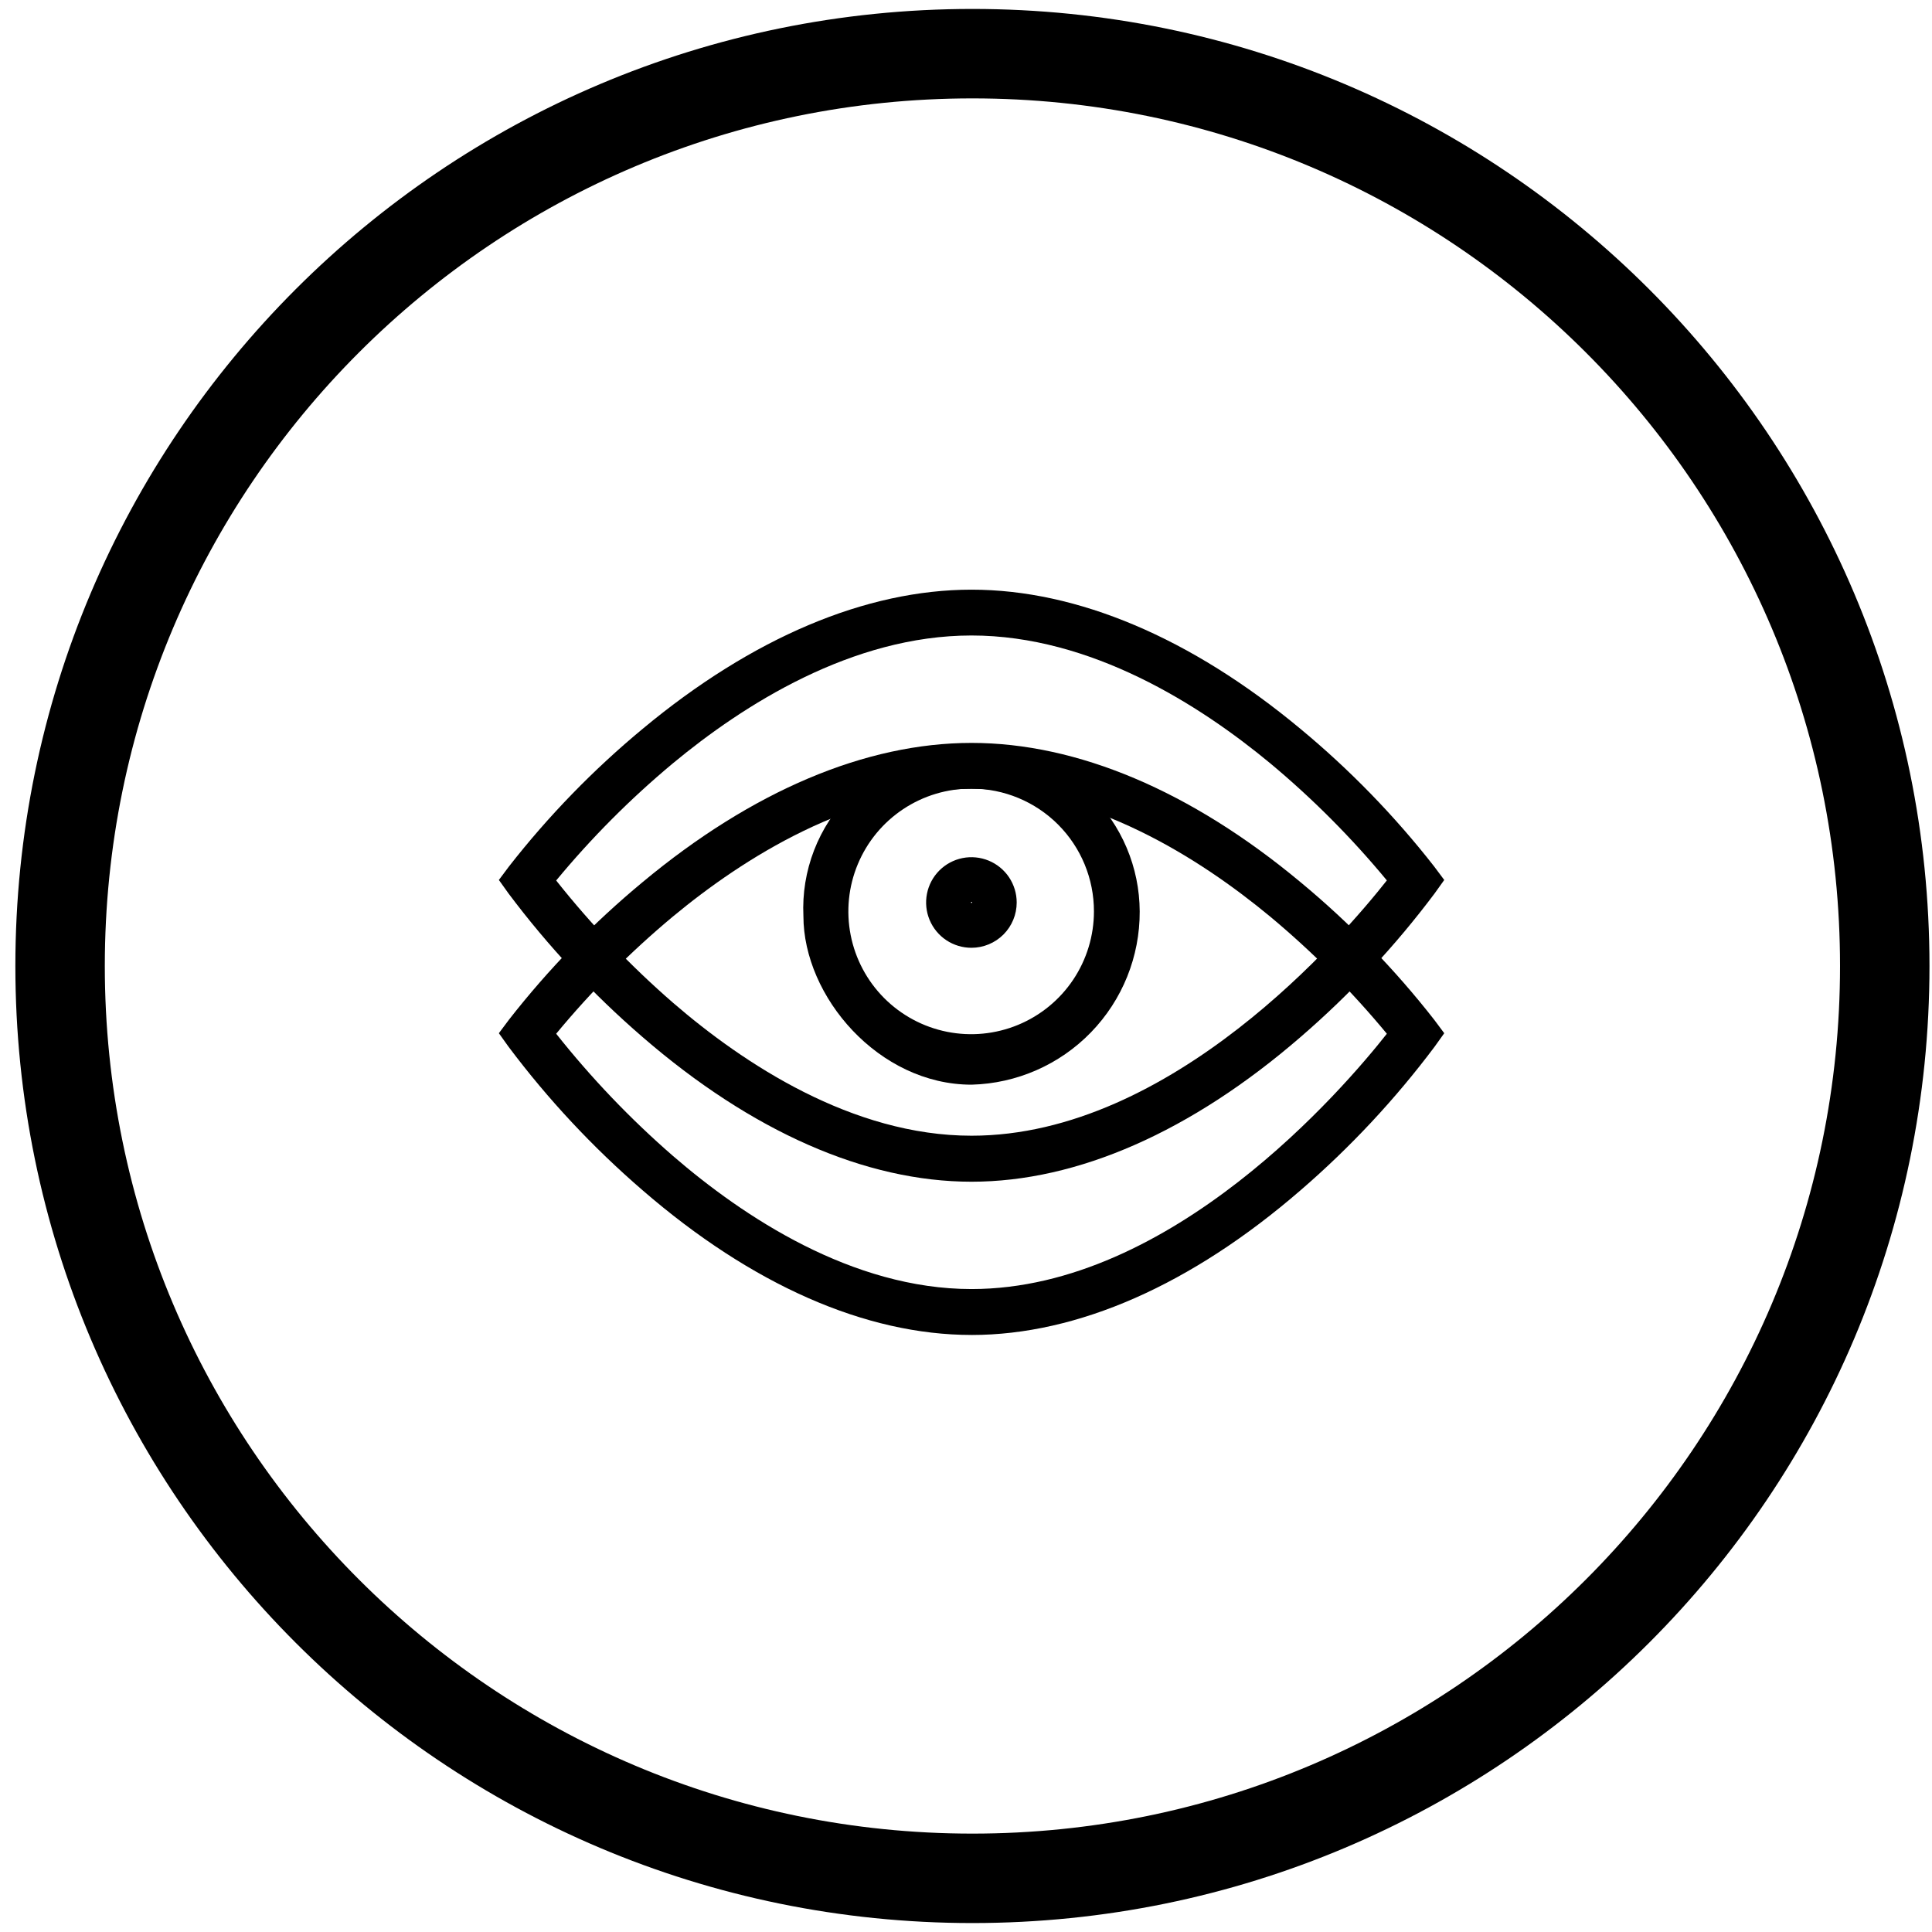
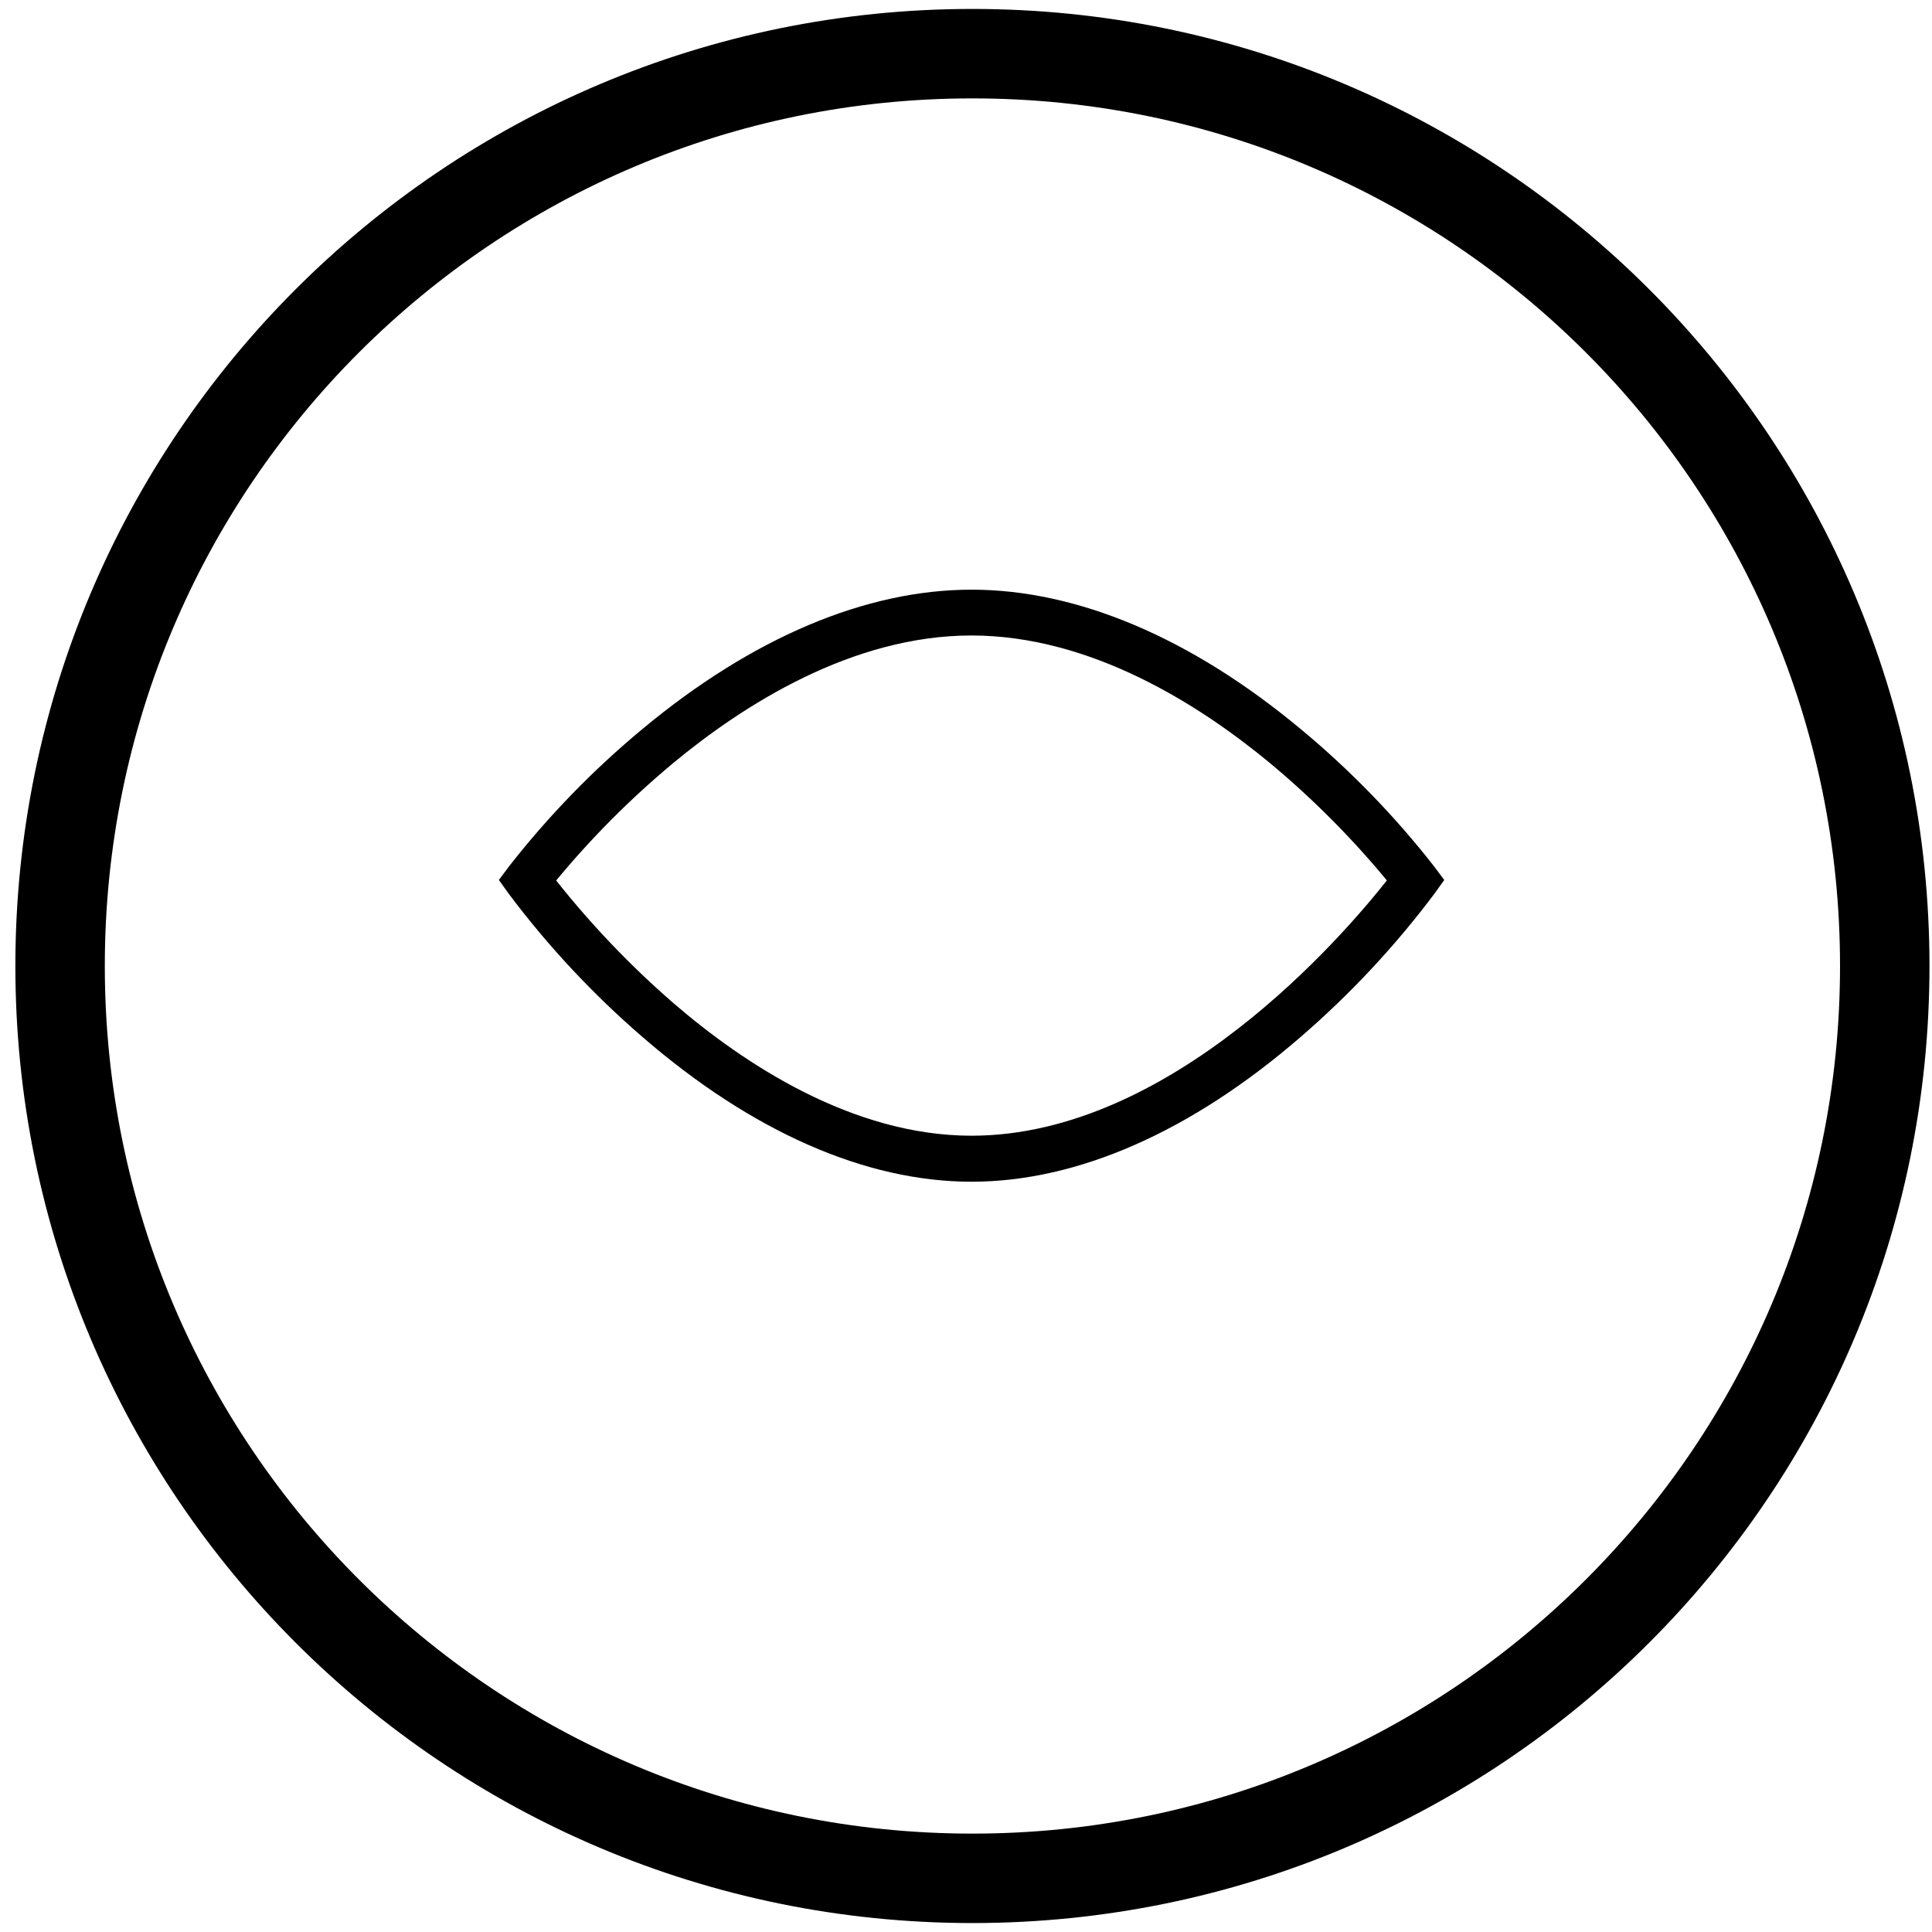
<svg xmlns="http://www.w3.org/2000/svg" width="108" height="108" viewBox="0 0 108 108" fill="none">
  <path d="M54.359 105C82.525 105 105.359 82.166 105.359 54C105.359 25.834 82.525 3 54.359 3C26.192 3 3.359 25.834 3.359 54C3.359 82.166 26.192 105 54.359 105Z" stroke="black" stroke-width="5" />
-   <path fill-rule="evenodd" clip-rule="evenodd" d="M31.092 57.788C33.054 60.264 35.241 62.552 37.626 64.623C41.552 68.016 47.635 72.059 54.31 72.059C65.515 72.059 75.114 60.848 77.526 57.787C75.56 55.409 73.378 53.218 71.008 51.242C67.075 47.983 60.993 44.096 54.306 44.096C47.62 44.096 41.537 47.982 37.608 51.242C35.238 53.218 33.056 55.409 31.09 57.787M54.31 74.625C48.389 74.625 42.028 71.826 35.911 66.528C33.137 64.135 30.63 61.45 28.432 58.519L27.887 57.757L28.449 57.005C30.658 54.176 33.166 51.594 35.93 49.305C42.047 44.215 48.398 41.529 54.31 41.529C60.221 41.529 66.576 44.215 72.689 49.305C75.454 51.594 77.963 54.176 80.173 57.005L80.734 57.757L80.189 58.52C77.991 61.451 75.484 64.136 72.711 66.529C66.594 71.827 60.236 74.626 54.312 74.626" fill="black" />
-   <path fill-rule="evenodd" clip-rule="evenodd" d="M54.31 44.084C52.952 44.079 51.622 44.478 50.49 45.23C49.359 45.981 48.475 47.052 47.953 48.306C47.429 49.56 47.291 50.941 47.553 52.273C47.815 53.606 48.467 54.832 49.426 55.794C50.386 56.756 51.609 57.412 52.941 57.678C54.273 57.945 55.655 57.81 56.91 57.291C58.166 56.772 59.239 55.892 59.994 54.763C60.749 53.633 61.152 52.305 61.152 50.947C61.154 49.129 60.435 47.385 59.152 46.098C57.869 44.811 56.127 44.087 54.31 44.084ZM54.31 60.634C49.127 60.634 44.911 55.718 44.911 51.204C44.852 49.953 45.055 48.703 45.506 47.534C45.957 46.365 46.647 45.304 47.531 44.416C48.416 43.529 49.475 42.836 50.642 42.381C51.809 41.926 53.059 41.719 54.31 41.774C55.532 41.749 56.748 41.967 57.885 42.416C59.022 42.866 60.058 43.537 60.933 44.391C61.808 45.245 62.504 46.264 62.981 47.39C63.458 48.516 63.705 49.725 63.71 50.948C63.721 53.471 62.743 55.898 60.986 57.708C59.229 59.519 56.832 60.569 54.31 60.634Z" fill="black" />
-   <path fill-rule="evenodd" clip-rule="evenodd" d="M54.31 50.415C54.301 50.415 54.292 50.419 54.286 50.425C54.28 50.431 54.276 50.44 54.276 50.449C54.276 50.486 54.344 50.486 54.344 50.449C54.344 50.444 54.343 50.44 54.341 50.436C54.34 50.432 54.337 50.428 54.334 50.425C54.331 50.422 54.327 50.419 54.323 50.418C54.319 50.416 54.315 50.415 54.31 50.415ZM54.31 52.982C53.809 52.983 53.319 52.836 52.901 52.559C52.484 52.282 52.158 51.887 51.965 51.424C51.772 50.962 51.721 50.452 51.818 49.961C51.915 49.469 52.155 49.017 52.509 48.662C52.863 48.307 53.314 48.066 53.805 47.967C54.297 47.869 54.806 47.919 55.269 48.11C55.732 48.301 56.128 48.626 56.407 49.042C56.685 49.459 56.834 49.949 56.834 50.45C56.834 51.12 56.569 51.763 56.096 52.238C55.622 52.712 54.98 52.98 54.31 52.982Z" fill="black" />
  <path fill-rule="evenodd" clip-rule="evenodd" d="M31.092 49.222C33.054 51.697 35.24 53.985 37.625 56.057C41.552 59.449 47.634 63.487 54.31 63.487C65.515 63.487 75.114 52.276 77.526 49.215C75.56 46.837 73.378 44.646 71.008 42.67C67.075 39.411 60.993 35.524 54.306 35.524C47.62 35.524 41.537 39.416 37.608 42.676C35.238 44.651 33.056 46.843 31.09 49.221M54.307 66.059C48.387 66.059 42.025 63.259 35.909 57.962C33.136 55.568 30.629 52.883 28.432 49.952L27.887 49.191L28.449 48.439C30.658 45.61 33.166 43.028 35.93 40.738C42.047 35.652 48.398 32.963 54.31 32.963C60.221 32.963 66.576 35.652 72.689 40.738C75.454 43.028 77.963 45.61 80.173 48.439L80.734 49.191L80.189 49.953C77.991 52.884 75.484 55.569 72.711 57.963C66.591 63.263 60.23 66.059 54.31 66.059" fill="black" />
</svg>